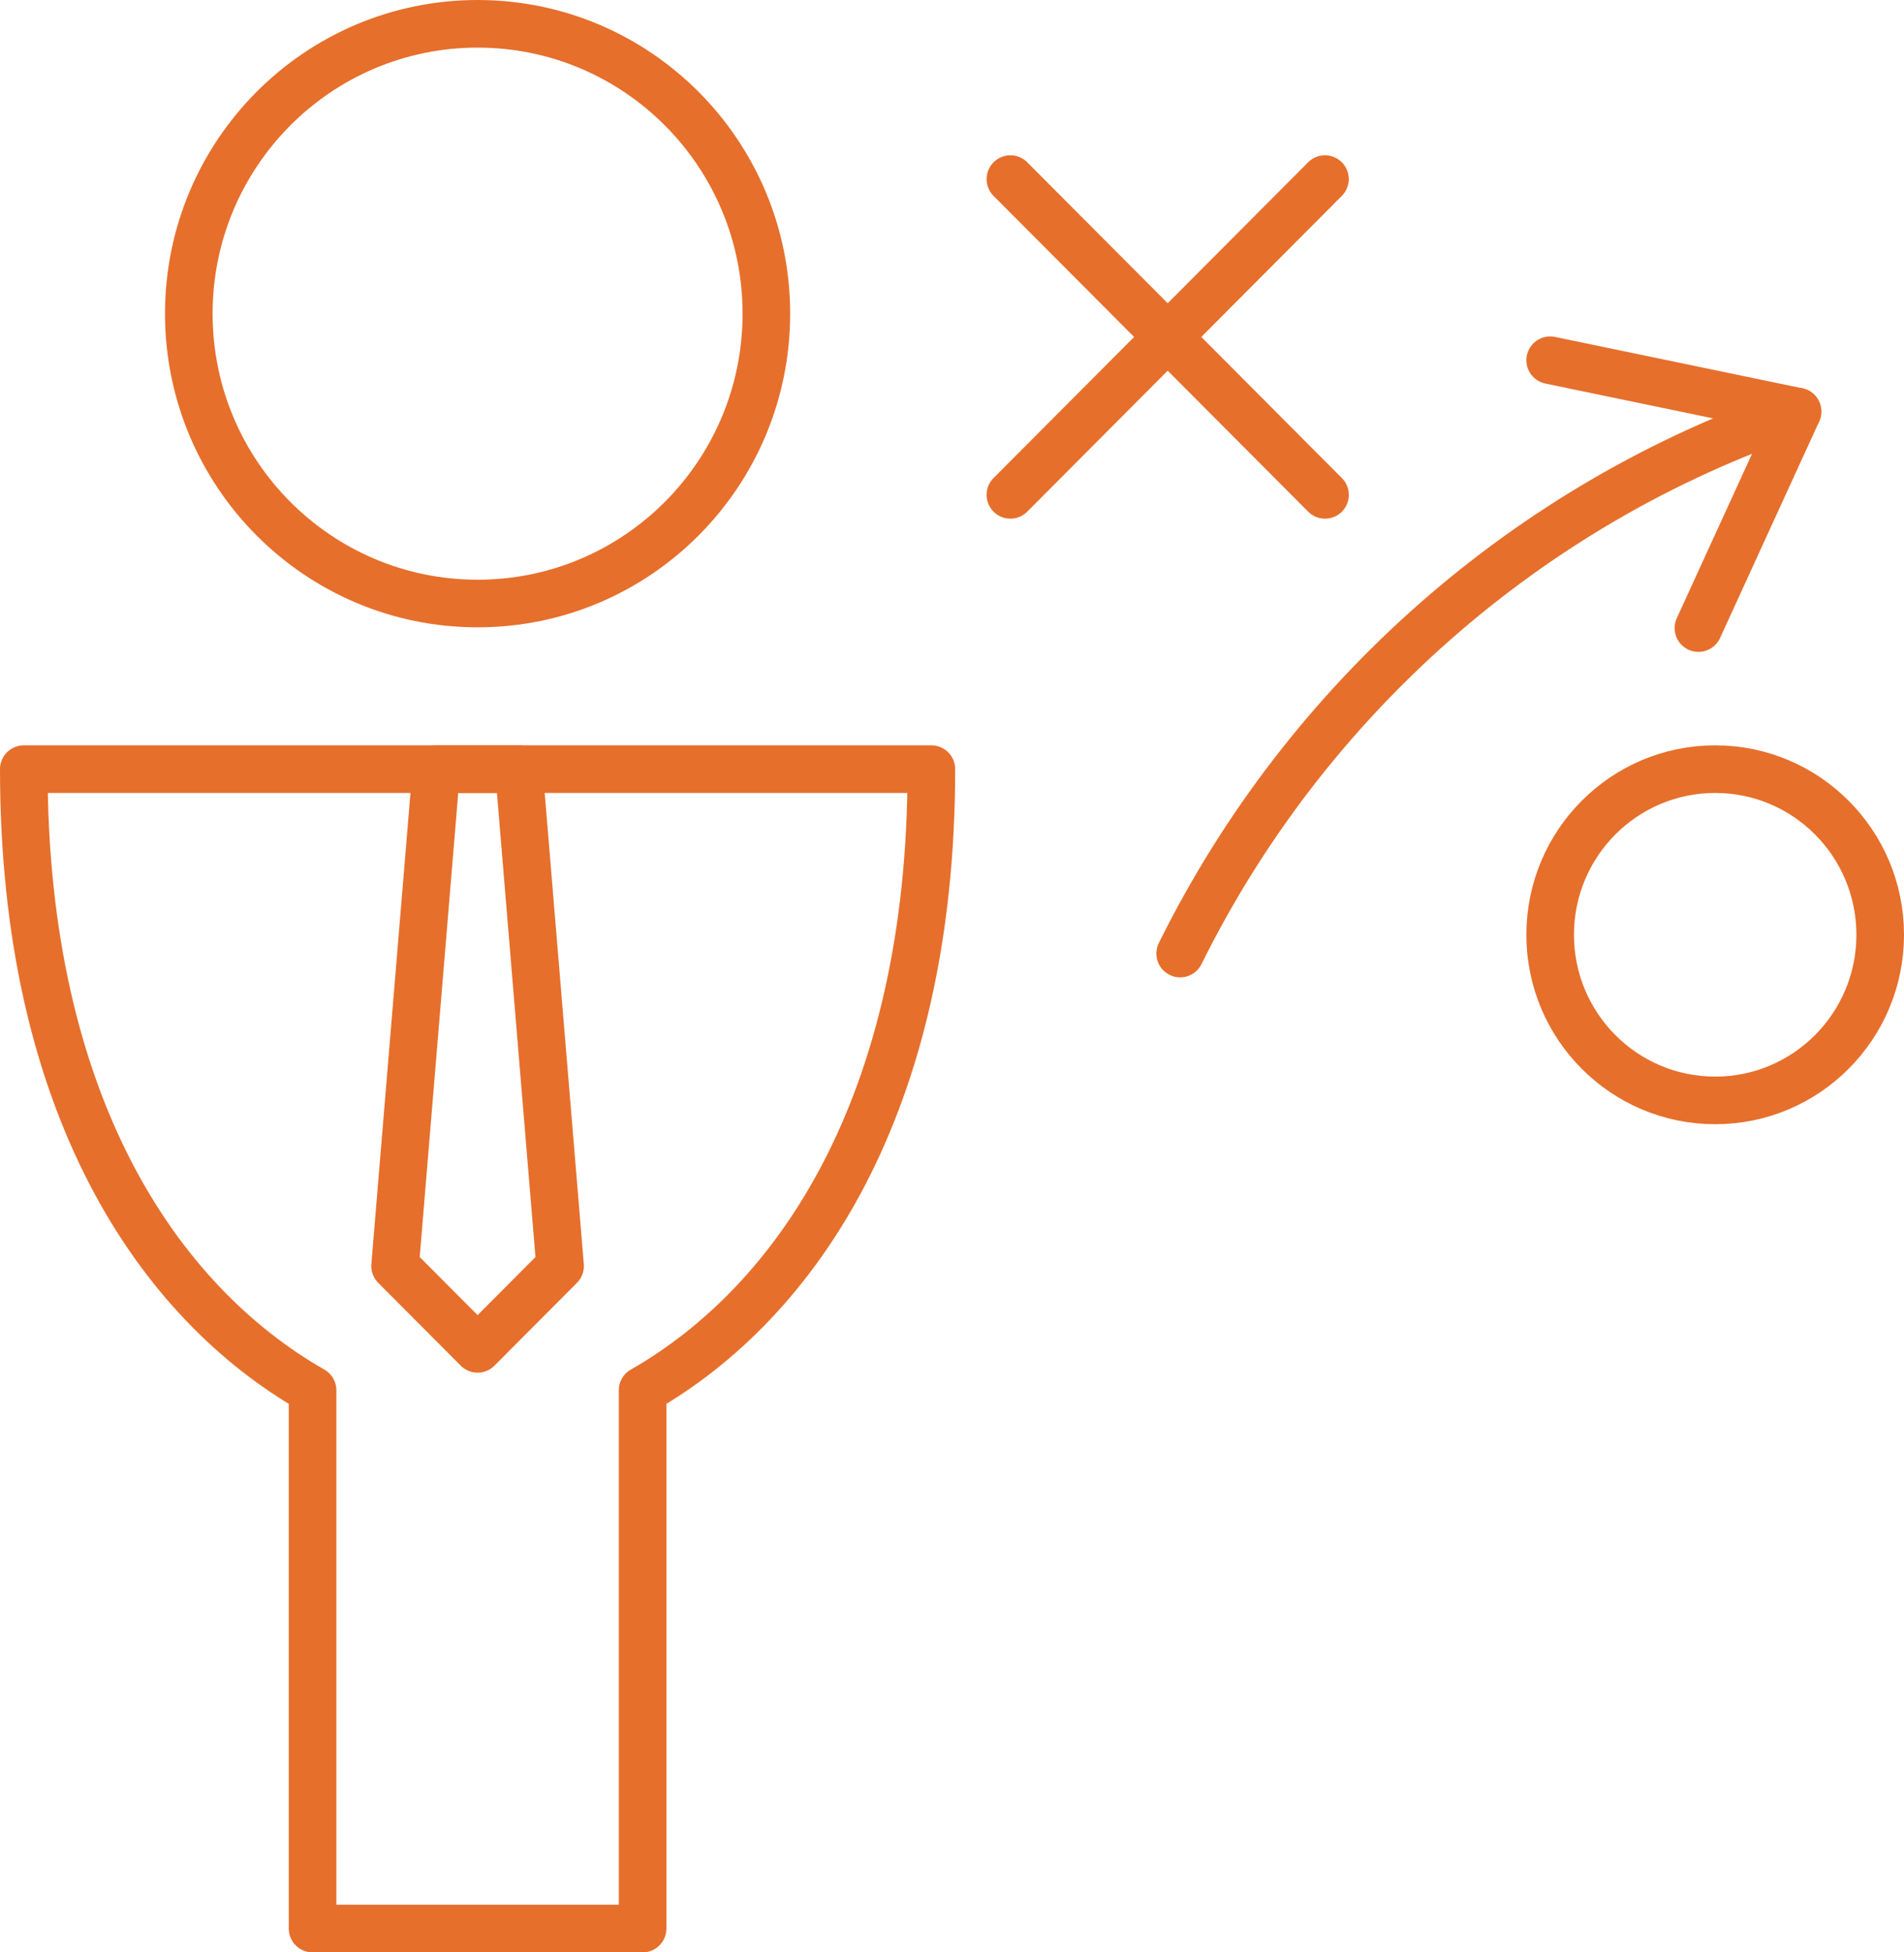
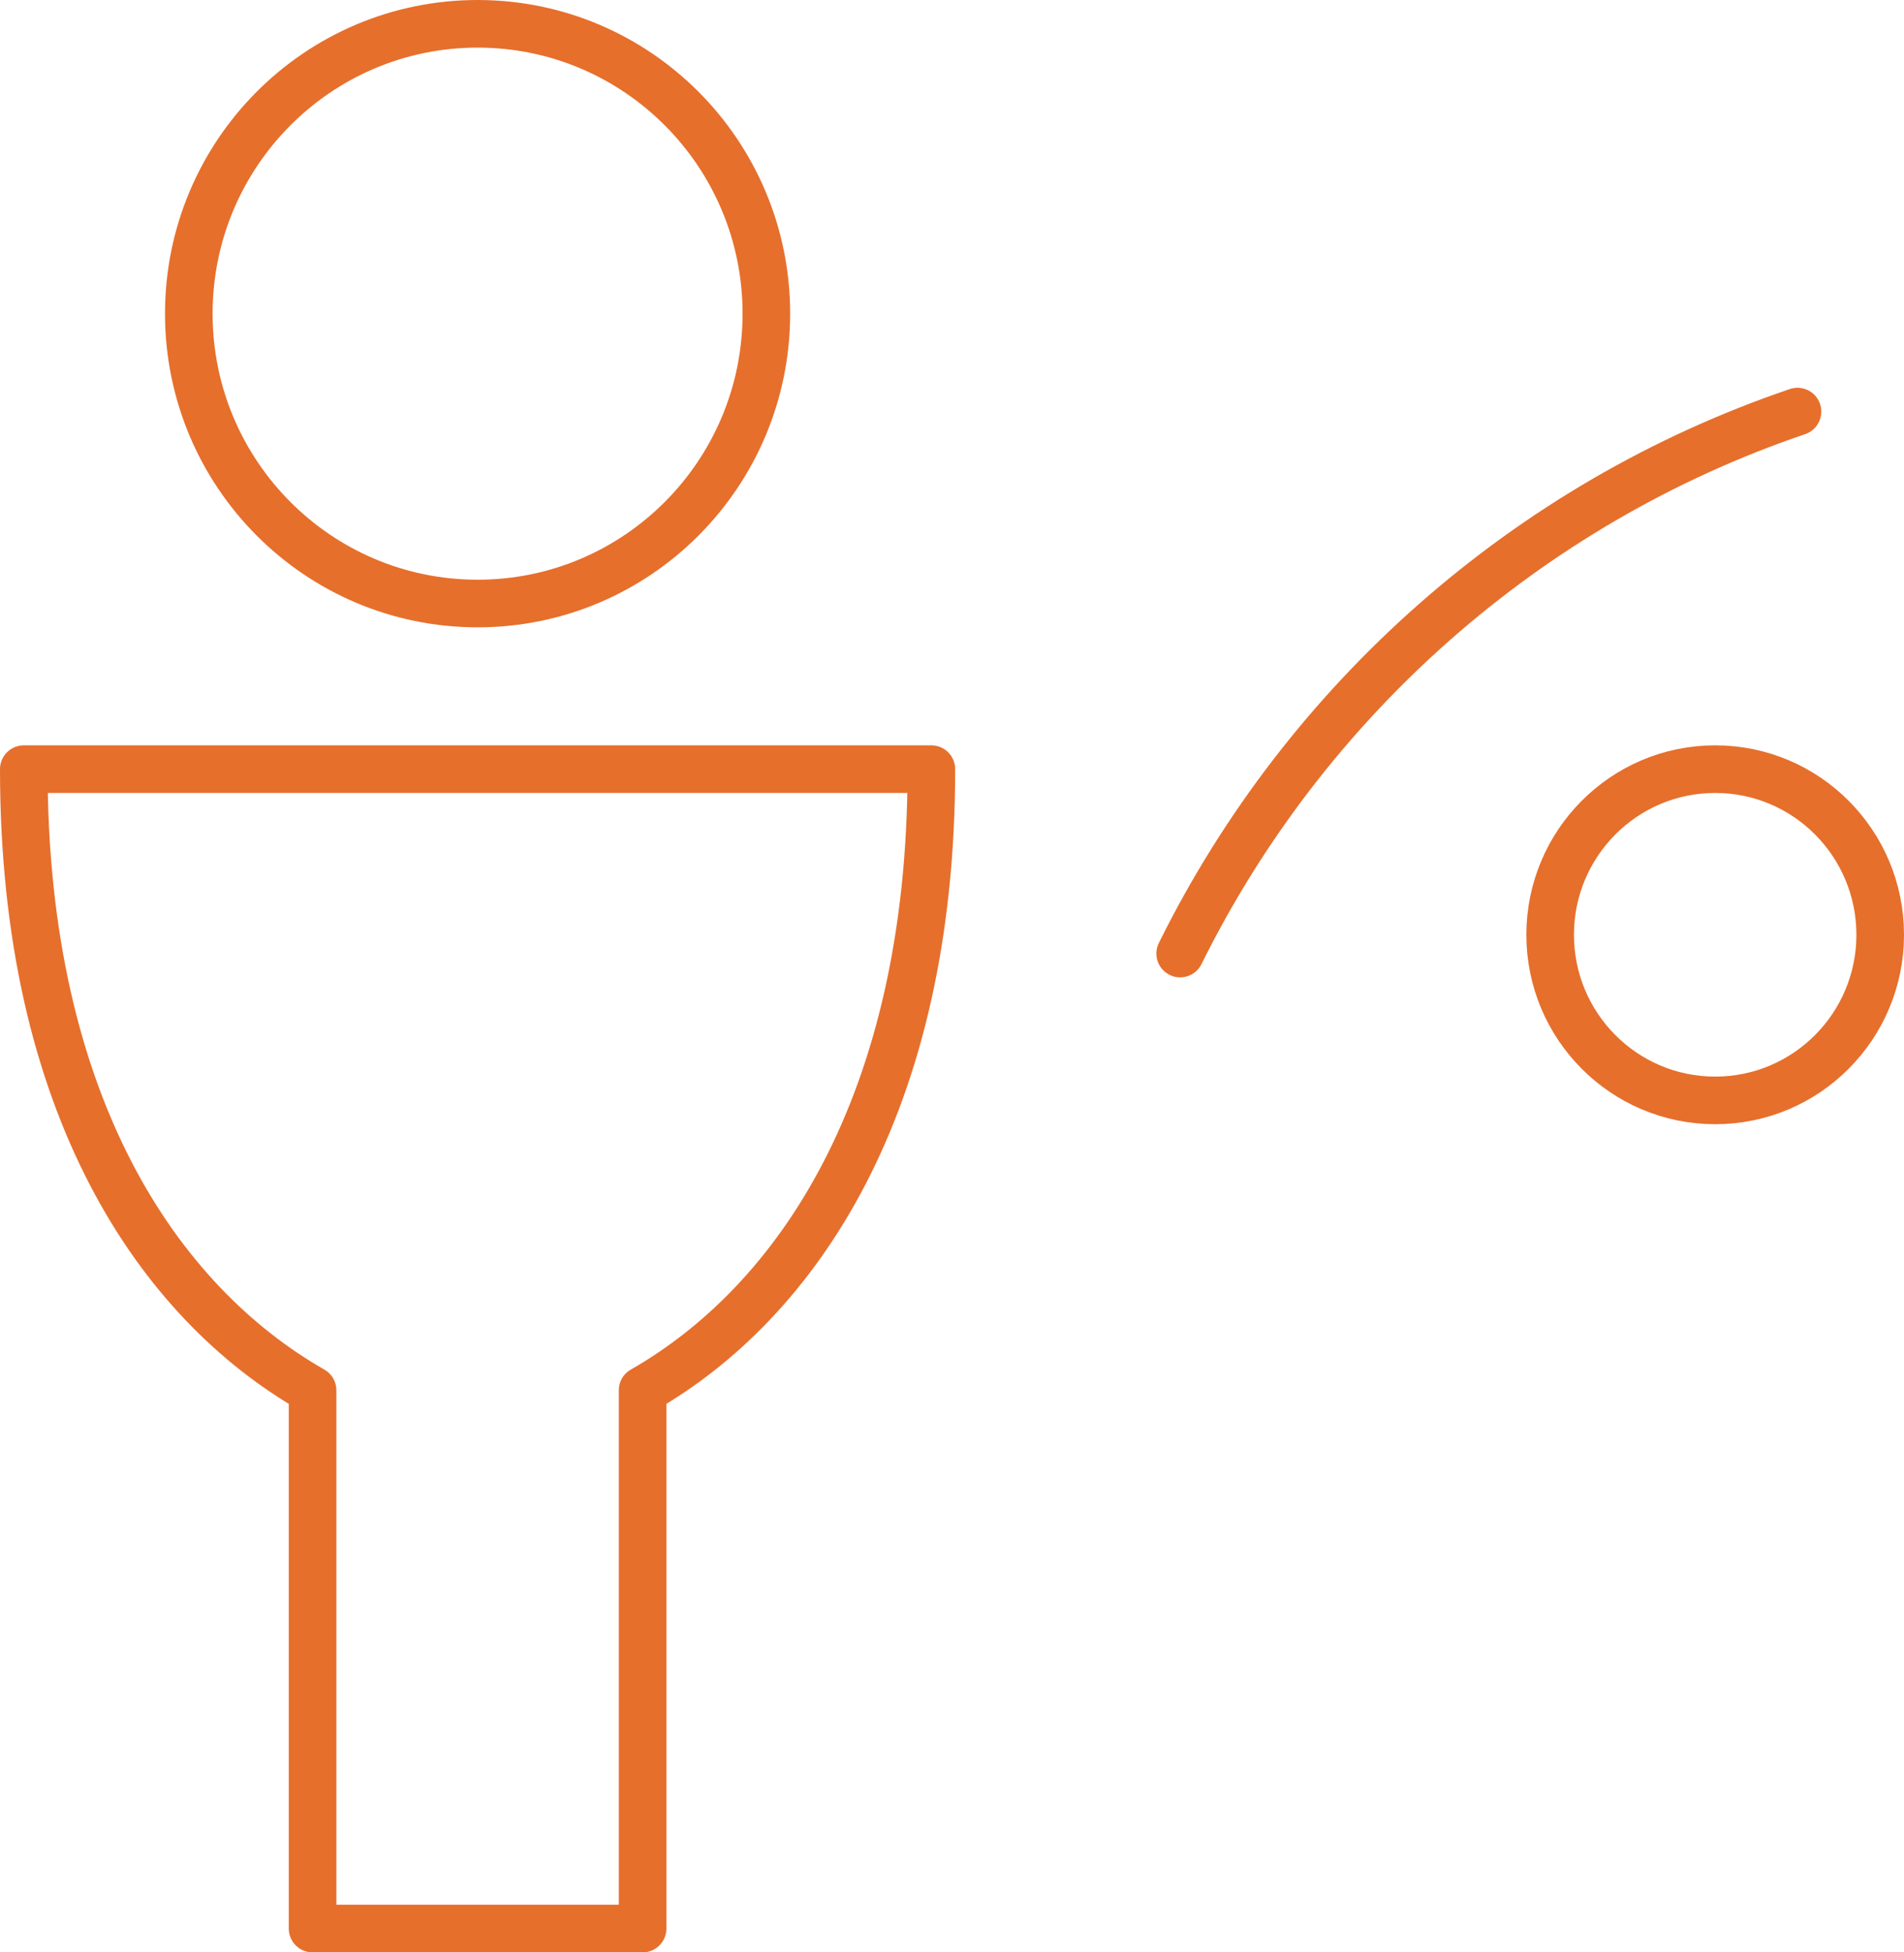
<svg xmlns="http://www.w3.org/2000/svg" width="80" height="82" viewBox="0 0 80 82" fill="none">
  <path fill-rule="evenodd" clip-rule="evenodd" d="M20.067 25.348C26.768 25.348 32.2 19.897 32.2 13.174C32.2 6.45 26.768 1 20.067 1C13.366 1 7.933 6.45 7.933 13.174C7.933 19.897 13.366 25.348 20.067 25.348Z" stroke="#E66F2C" stroke-width="2" stroke-linejoin="round" />
  <path fill-rule="evenodd" clip-rule="evenodd" d="M39.133 32.304H1C1 46.457 6.685 54.711 13.133 58.391V81H27V58.391C33.441 54.711 39.133 46.457 39.133 32.304Z" stroke="#E66F2C" stroke-width="2" stroke-linejoin="round" />
-   <path fill-rule="evenodd" clip-rule="evenodd" d="M21.8 32.304H18.333L16.6 53.174L20.067 56.652L23.533 53.174L21.8 32.304Z" stroke="#E66F2C" stroke-width="2" stroke-linejoin="round" />
-   <path d="M42.454 7.522L55.673 20.784" stroke="#E66F2C" stroke-width="2" stroke-linecap="round" stroke-linejoin="round" />
-   <path d="M55.671 7.522L42.453 20.784" stroke="#E66F2C" stroke-width="2" stroke-linecap="round" stroke-linejoin="round" />
  <path fill-rule="evenodd" clip-rule="evenodd" d="M79 39.261C79 43.101 75.897 46.217 72.067 46.217C68.236 46.217 65.133 43.101 65.133 39.261C65.133 35.421 68.236 32.304 72.067 32.304C75.897 32.304 79 35.421 79 39.261Z" stroke="#E66F2C" stroke-width="2" stroke-linecap="round" stroke-linejoin="round" />
  <path d="M49.587 40.049C54.857 29.406 64.179 21.138 75.525 17.287" stroke="#E66F2C" stroke-width="2" stroke-linecap="round" stroke-linejoin="round" />
-   <path d="M65.133 15.13L75.526 17.287L71.363 26.379" stroke="#E66F2C" stroke-width="2" stroke-linecap="round" stroke-linejoin="round" />
</svg>